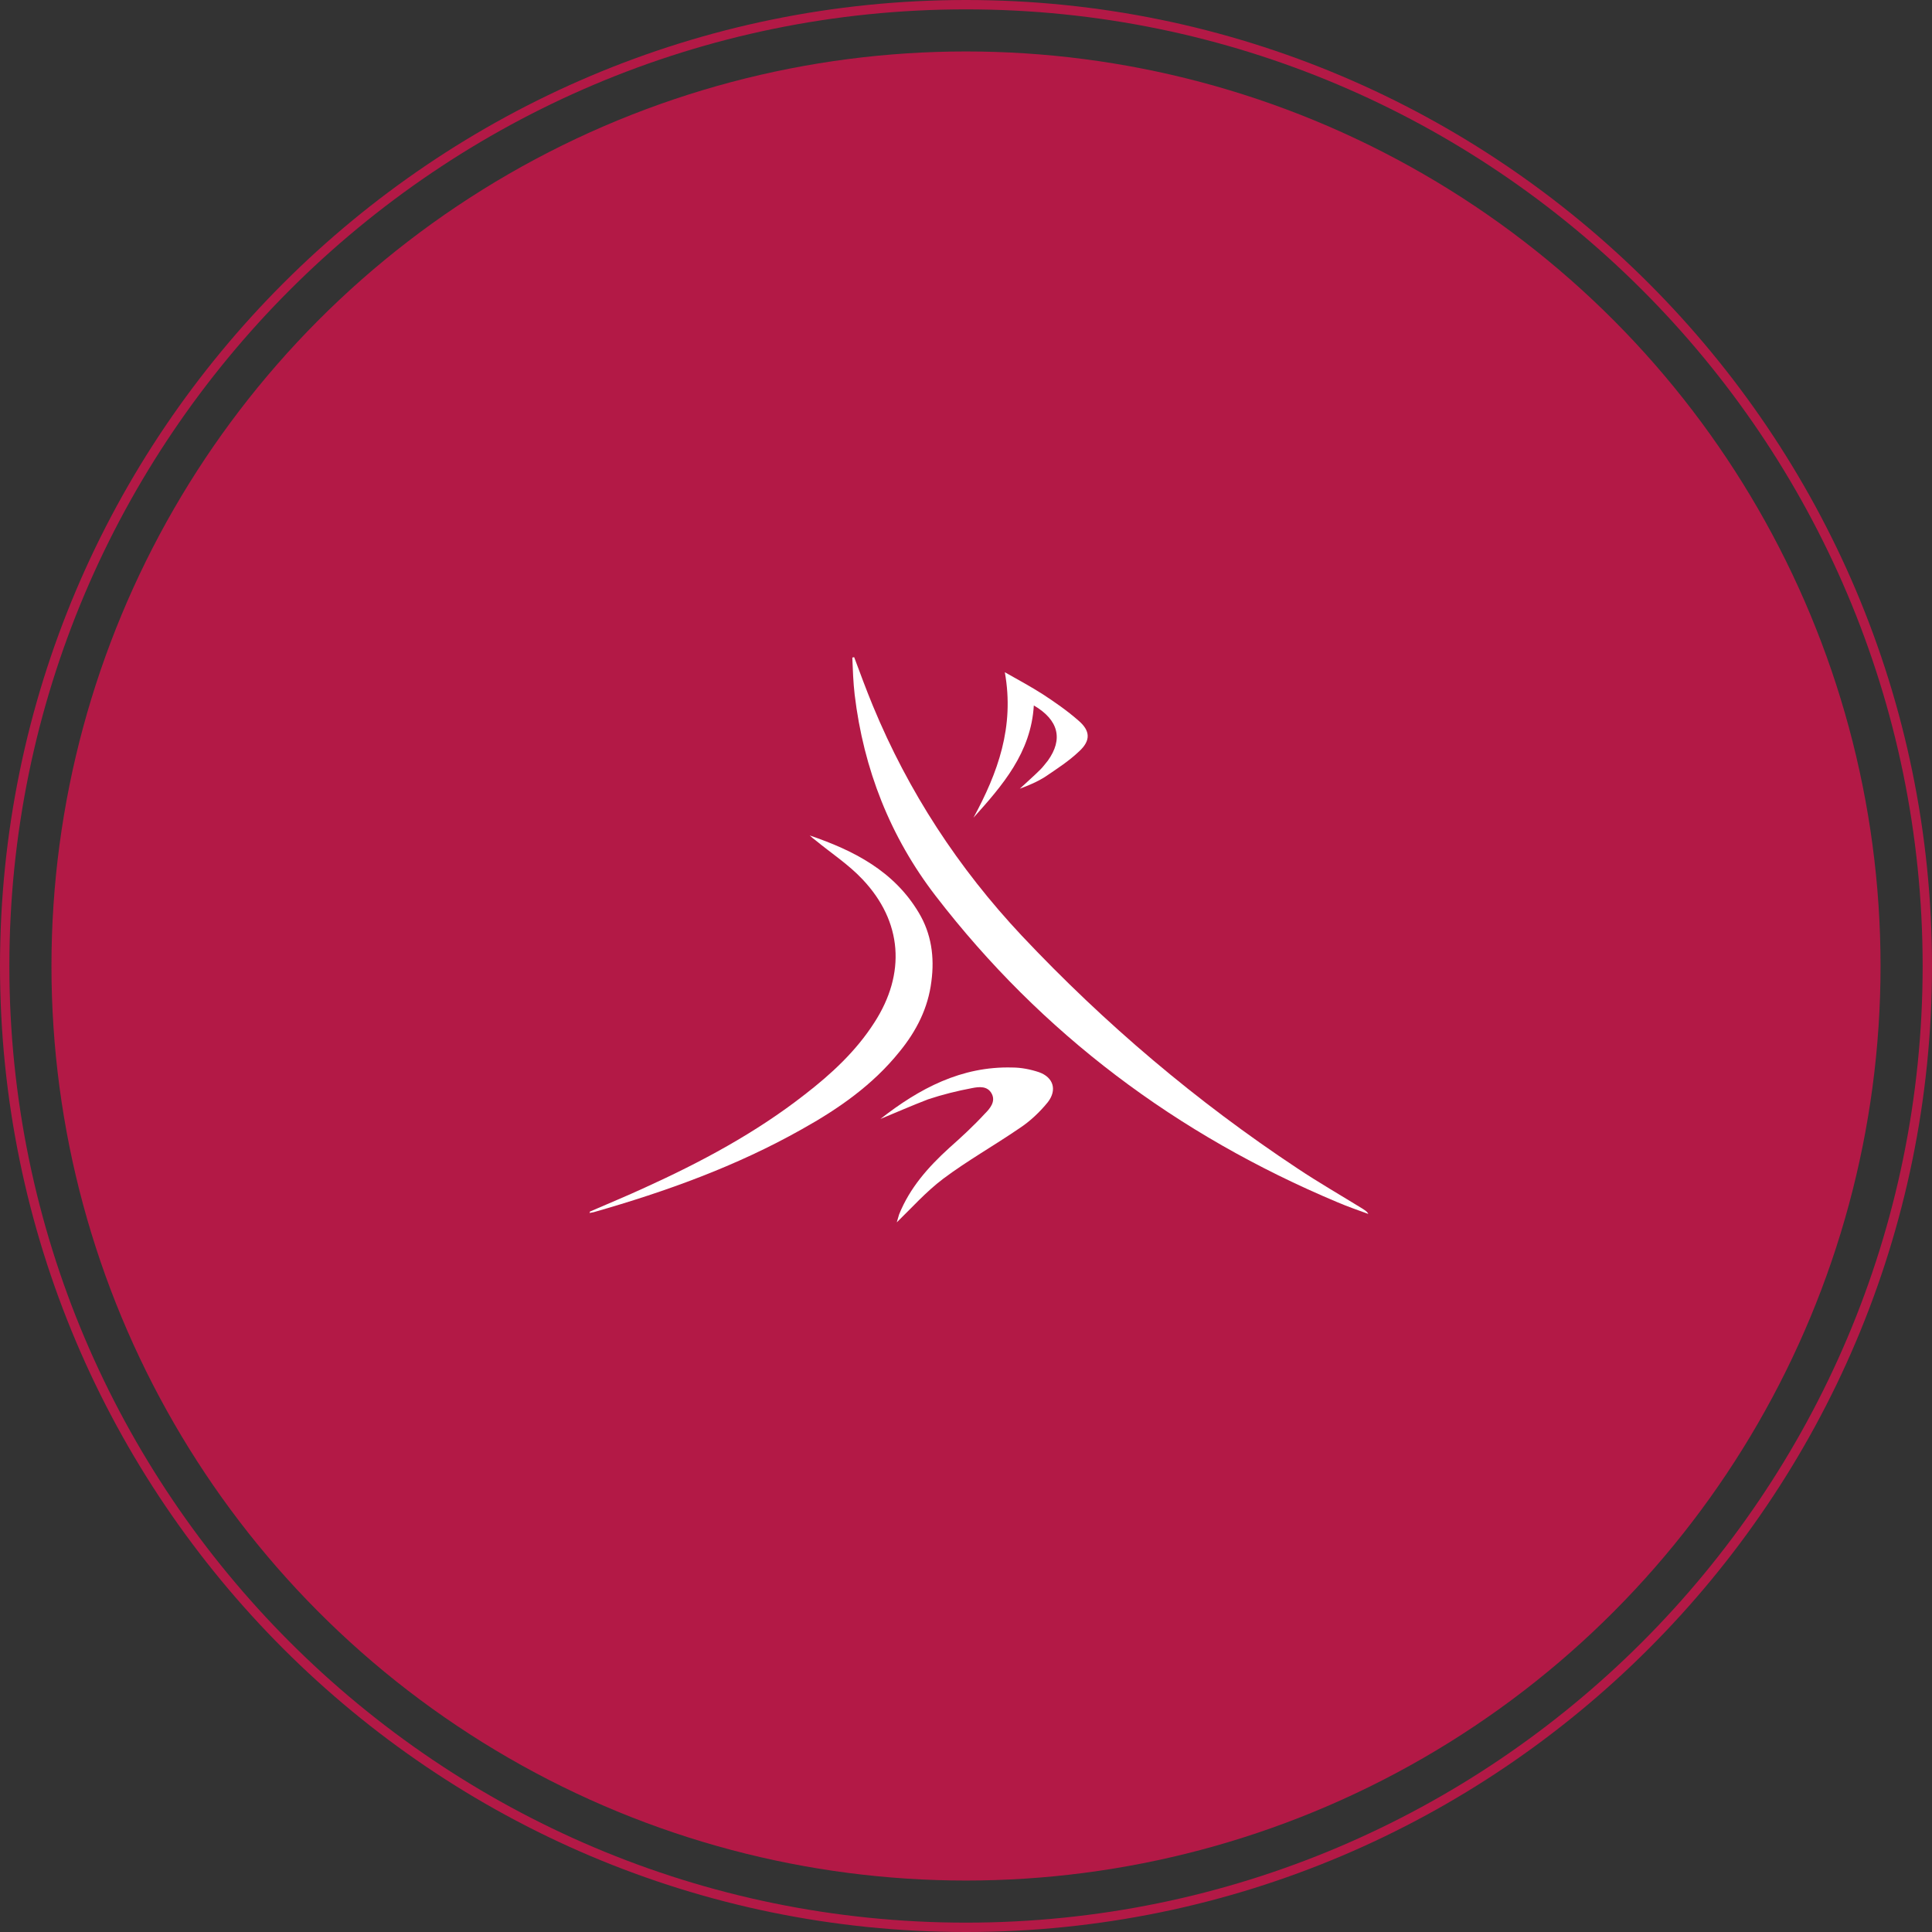
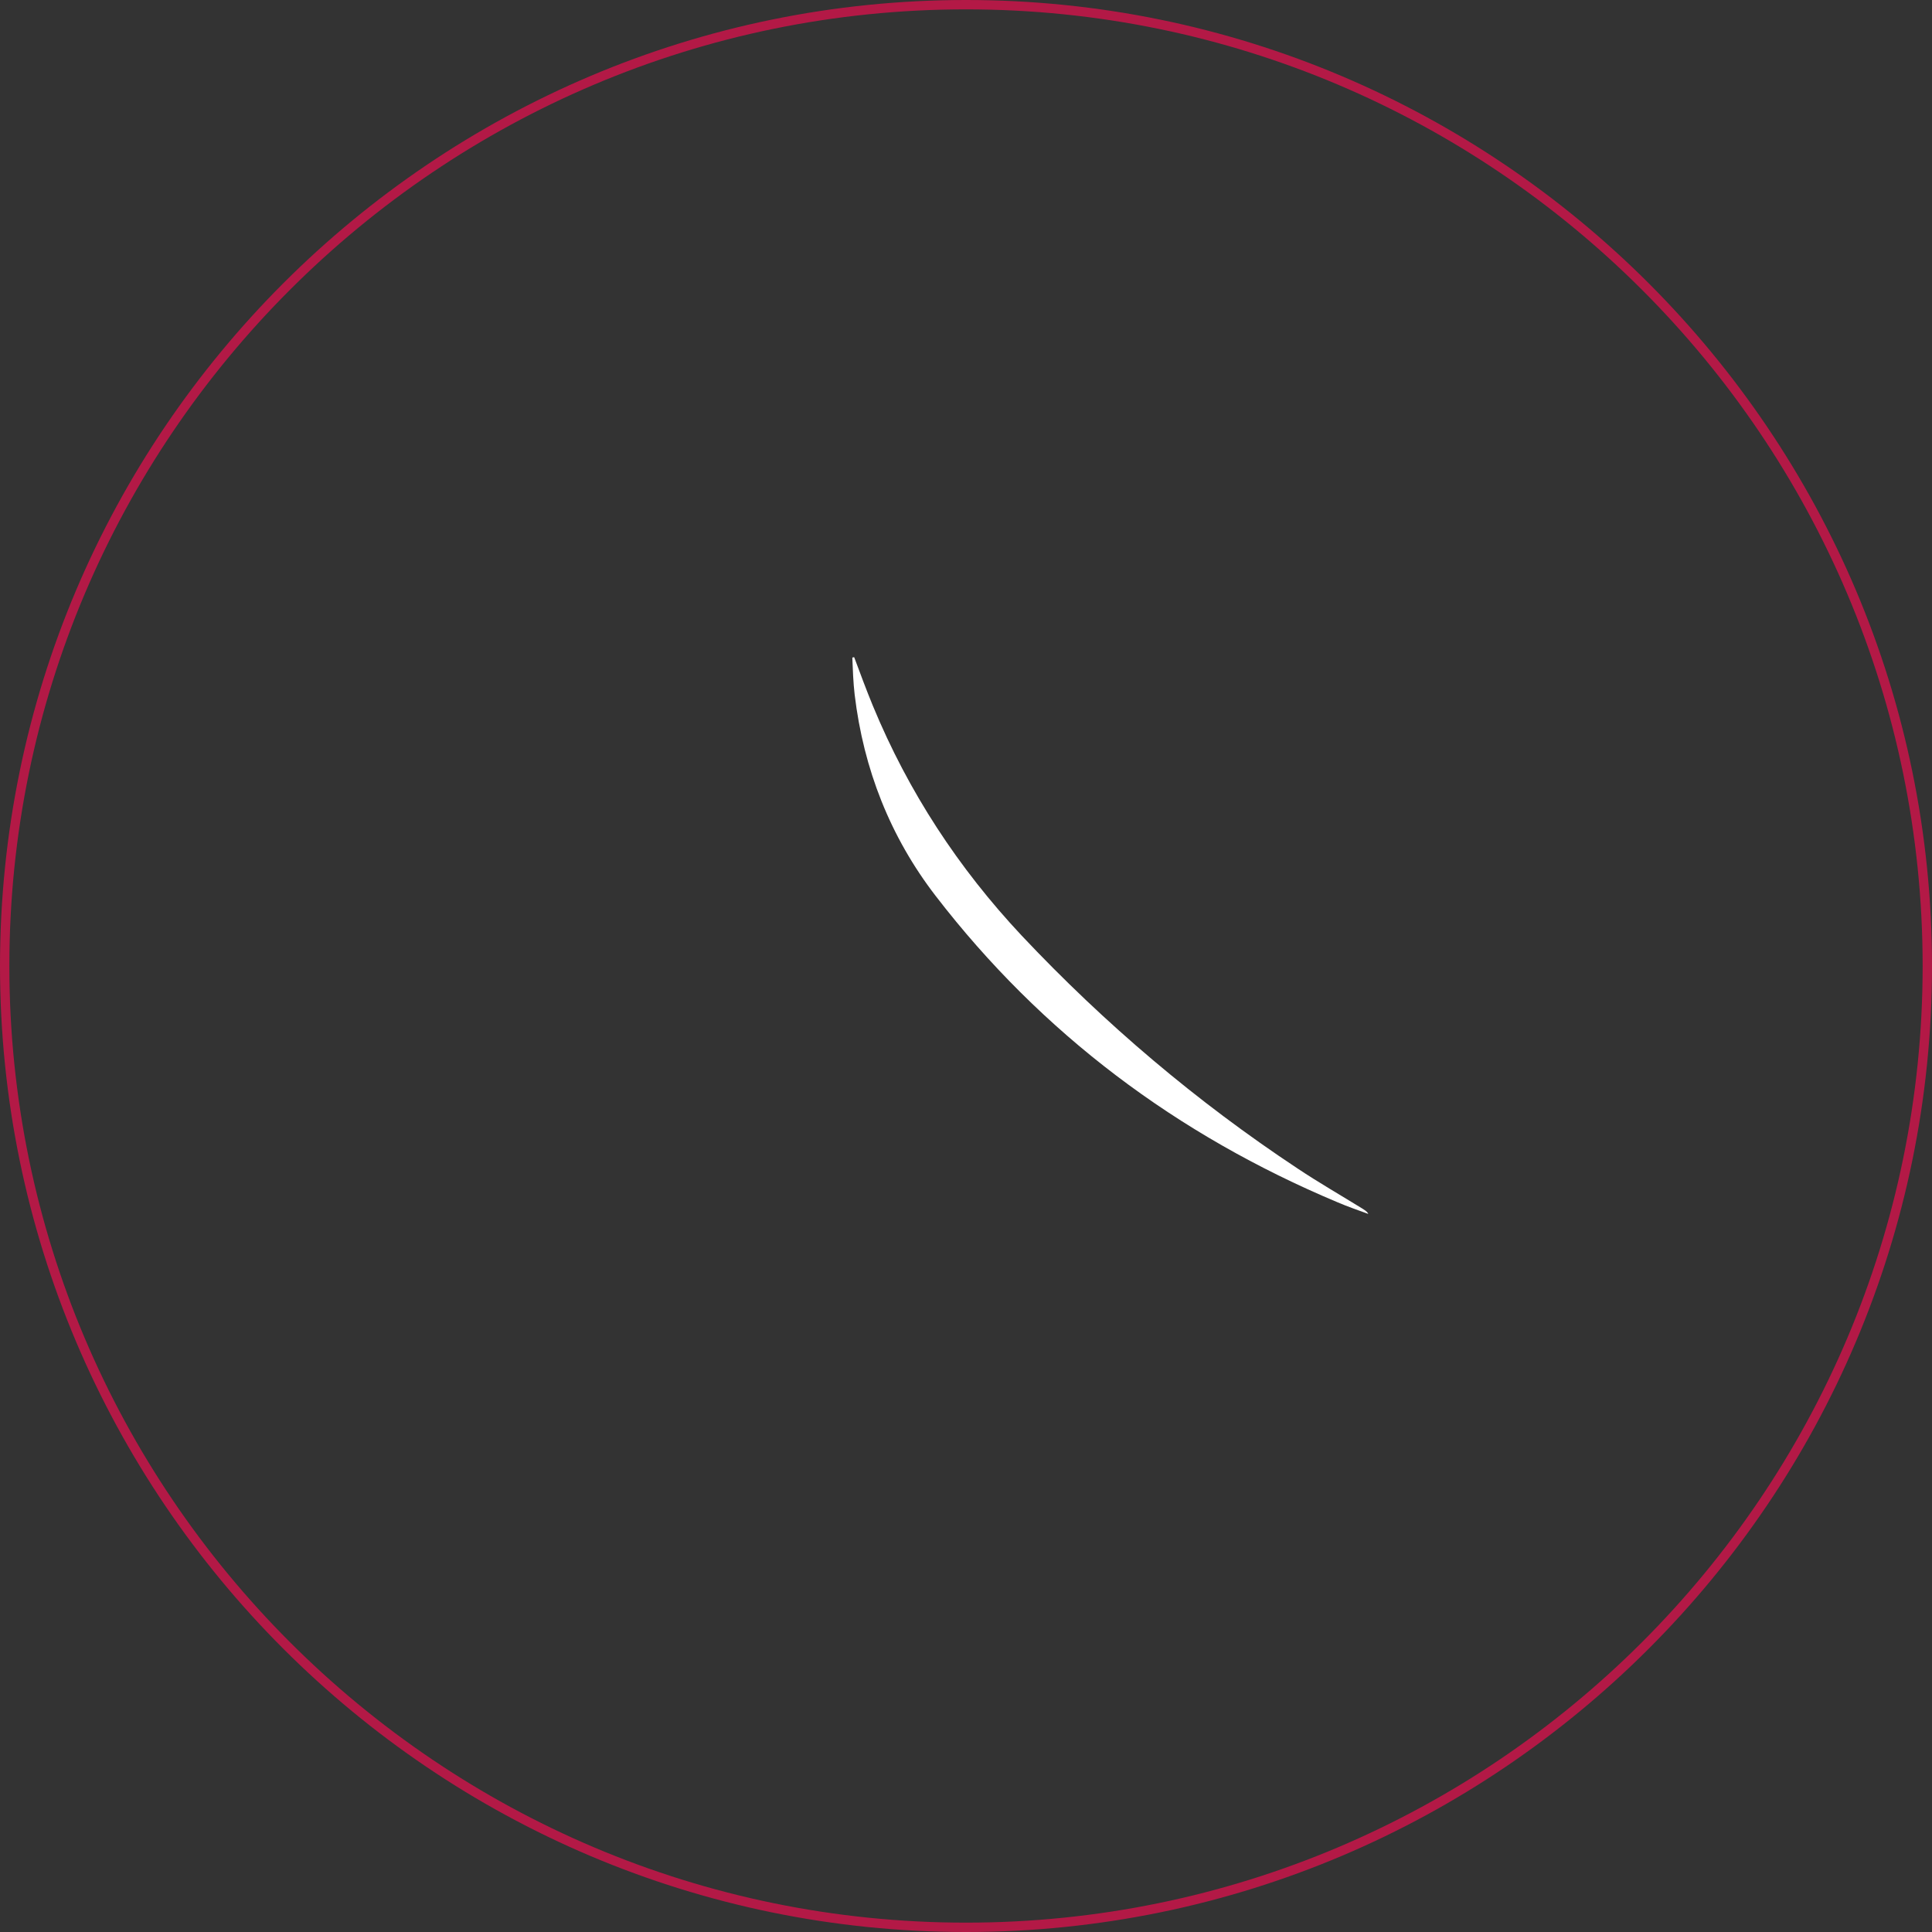
<svg xmlns="http://www.w3.org/2000/svg" version="1.1" id="Livello_1" x="0px" y="0px" viewBox="0 0 413 413" style="enable-background:new 0 0 413 413;" xml:space="preserve">
  <rect x="0" y="0" width="413" height="413" fill="#333333" stroke="none" />
  <style type="text/css">
	.st0{fill:none;stroke:#B31946;stroke-width:2;stroke-miterlimit:10;}
	.st1{fill:#B31946;}
	.st2{fill:#FFFFFF;}
</style>
  <path class="st0" d="M206.5,412C93.2,412,1,319.8,1,206.5S93.2,1,206.5,1S412,93.2,412,206.5S319.8,412,206.5,412z" />
-   <circle class="st1" cx="206.5" cy="206.5" r="195.5" />
  <g>
    <path class="st2" d="M182.6,140.5c1.3,3.5,2.6,7,4,10.4c7.6,18.4,18.3,34.7,31.8,49.1c17.8,18.9,37.4,35.5,59,49.8   c4.5,3,9.2,5.7,13.9,8.6c0.4,0.3,0.9,0.5,1.2,1.1c-2.2-0.8-4.5-1.6-6.6-2.5c-34.3-14.4-63.2-36-85.9-65.5   c-9.7-12.6-15.4-27.1-17.3-43c-0.3-2.6-0.4-5.3-0.5-7.9C182.3,140.5,182.5,140.5,182.6,140.5z" />
-     <path class="st2" d="M126.1,259c3.9-1.7,7.8-3.3,11.7-5.1c12.1-5.5,23.7-11.7,34.2-19.9c5.7-4.4,11-9.3,14.9-15.4   c6.8-10.5,6-21.6-2.5-30.6c-3-3.2-6.7-5.6-10.1-8.4c-0.4-0.3-0.8-0.6-1.2-1c9.4,3.2,18,7.6,23.3,16.5c2.7,4.5,3.4,9.5,2.7,14.7   c-0.7,5.7-3.2,10.6-6.8,15c-5.7,7.1-13,12.2-20.9,16.6c-14,7.9-29,13.3-44.4,17.7c-0.3,0.1-0.6,0.1-1,0.2   C126.1,259.2,126.1,259.1,126.1,259z" />
-     <path class="st2" d="M188.2,239.2c8.3-6.5,17.3-11.3,28.2-11c1.9,0,3.9,0.4,5.7,1c3.1,1.1,3.9,3.8,1.9,6.4   c-1.7,2.1-3.8,4.1-6.1,5.6c-5.4,3.7-11.1,6.9-16.3,10.8c-3.7,2.8-6.8,6.3-9.9,9.3c0.1-0.3,0.3-1,0.5-1.7   c2.3-5.7,6.2-10.1,10.7-14.2c2.6-2.3,5.2-4.7,7.6-7.3c1.1-1.1,2.4-2.6,1.5-4.3s-2.7-1.5-4.2-1.2c-3.2,0.6-6.4,1.4-9.4,2.4   C195,236.3,191.6,237.8,188.2,239.2z" />
-     <path class="st2" d="M208.1,174.8c5.2-9.6,8.8-19.4,6.7-31.1c3,1.7,5.6,3.1,8.1,4.7c2.6,1.7,5.2,3.5,7.6,5.6   c2.6,2.2,2.7,4.3,0.2,6.6c-2.2,2.1-4.7,3.7-7.2,5.4c-1.7,1.1-3.6,1.9-5.5,2.6c1.5-1.4,3-2.7,4.4-4.1c0.6-0.6,1.1-1.3,1.6-1.9   c3.3-4.6,2.3-8.7-3-11.8C220.4,160.9,214.3,167.9,208.1,174.8z" />
  </g>
</svg>